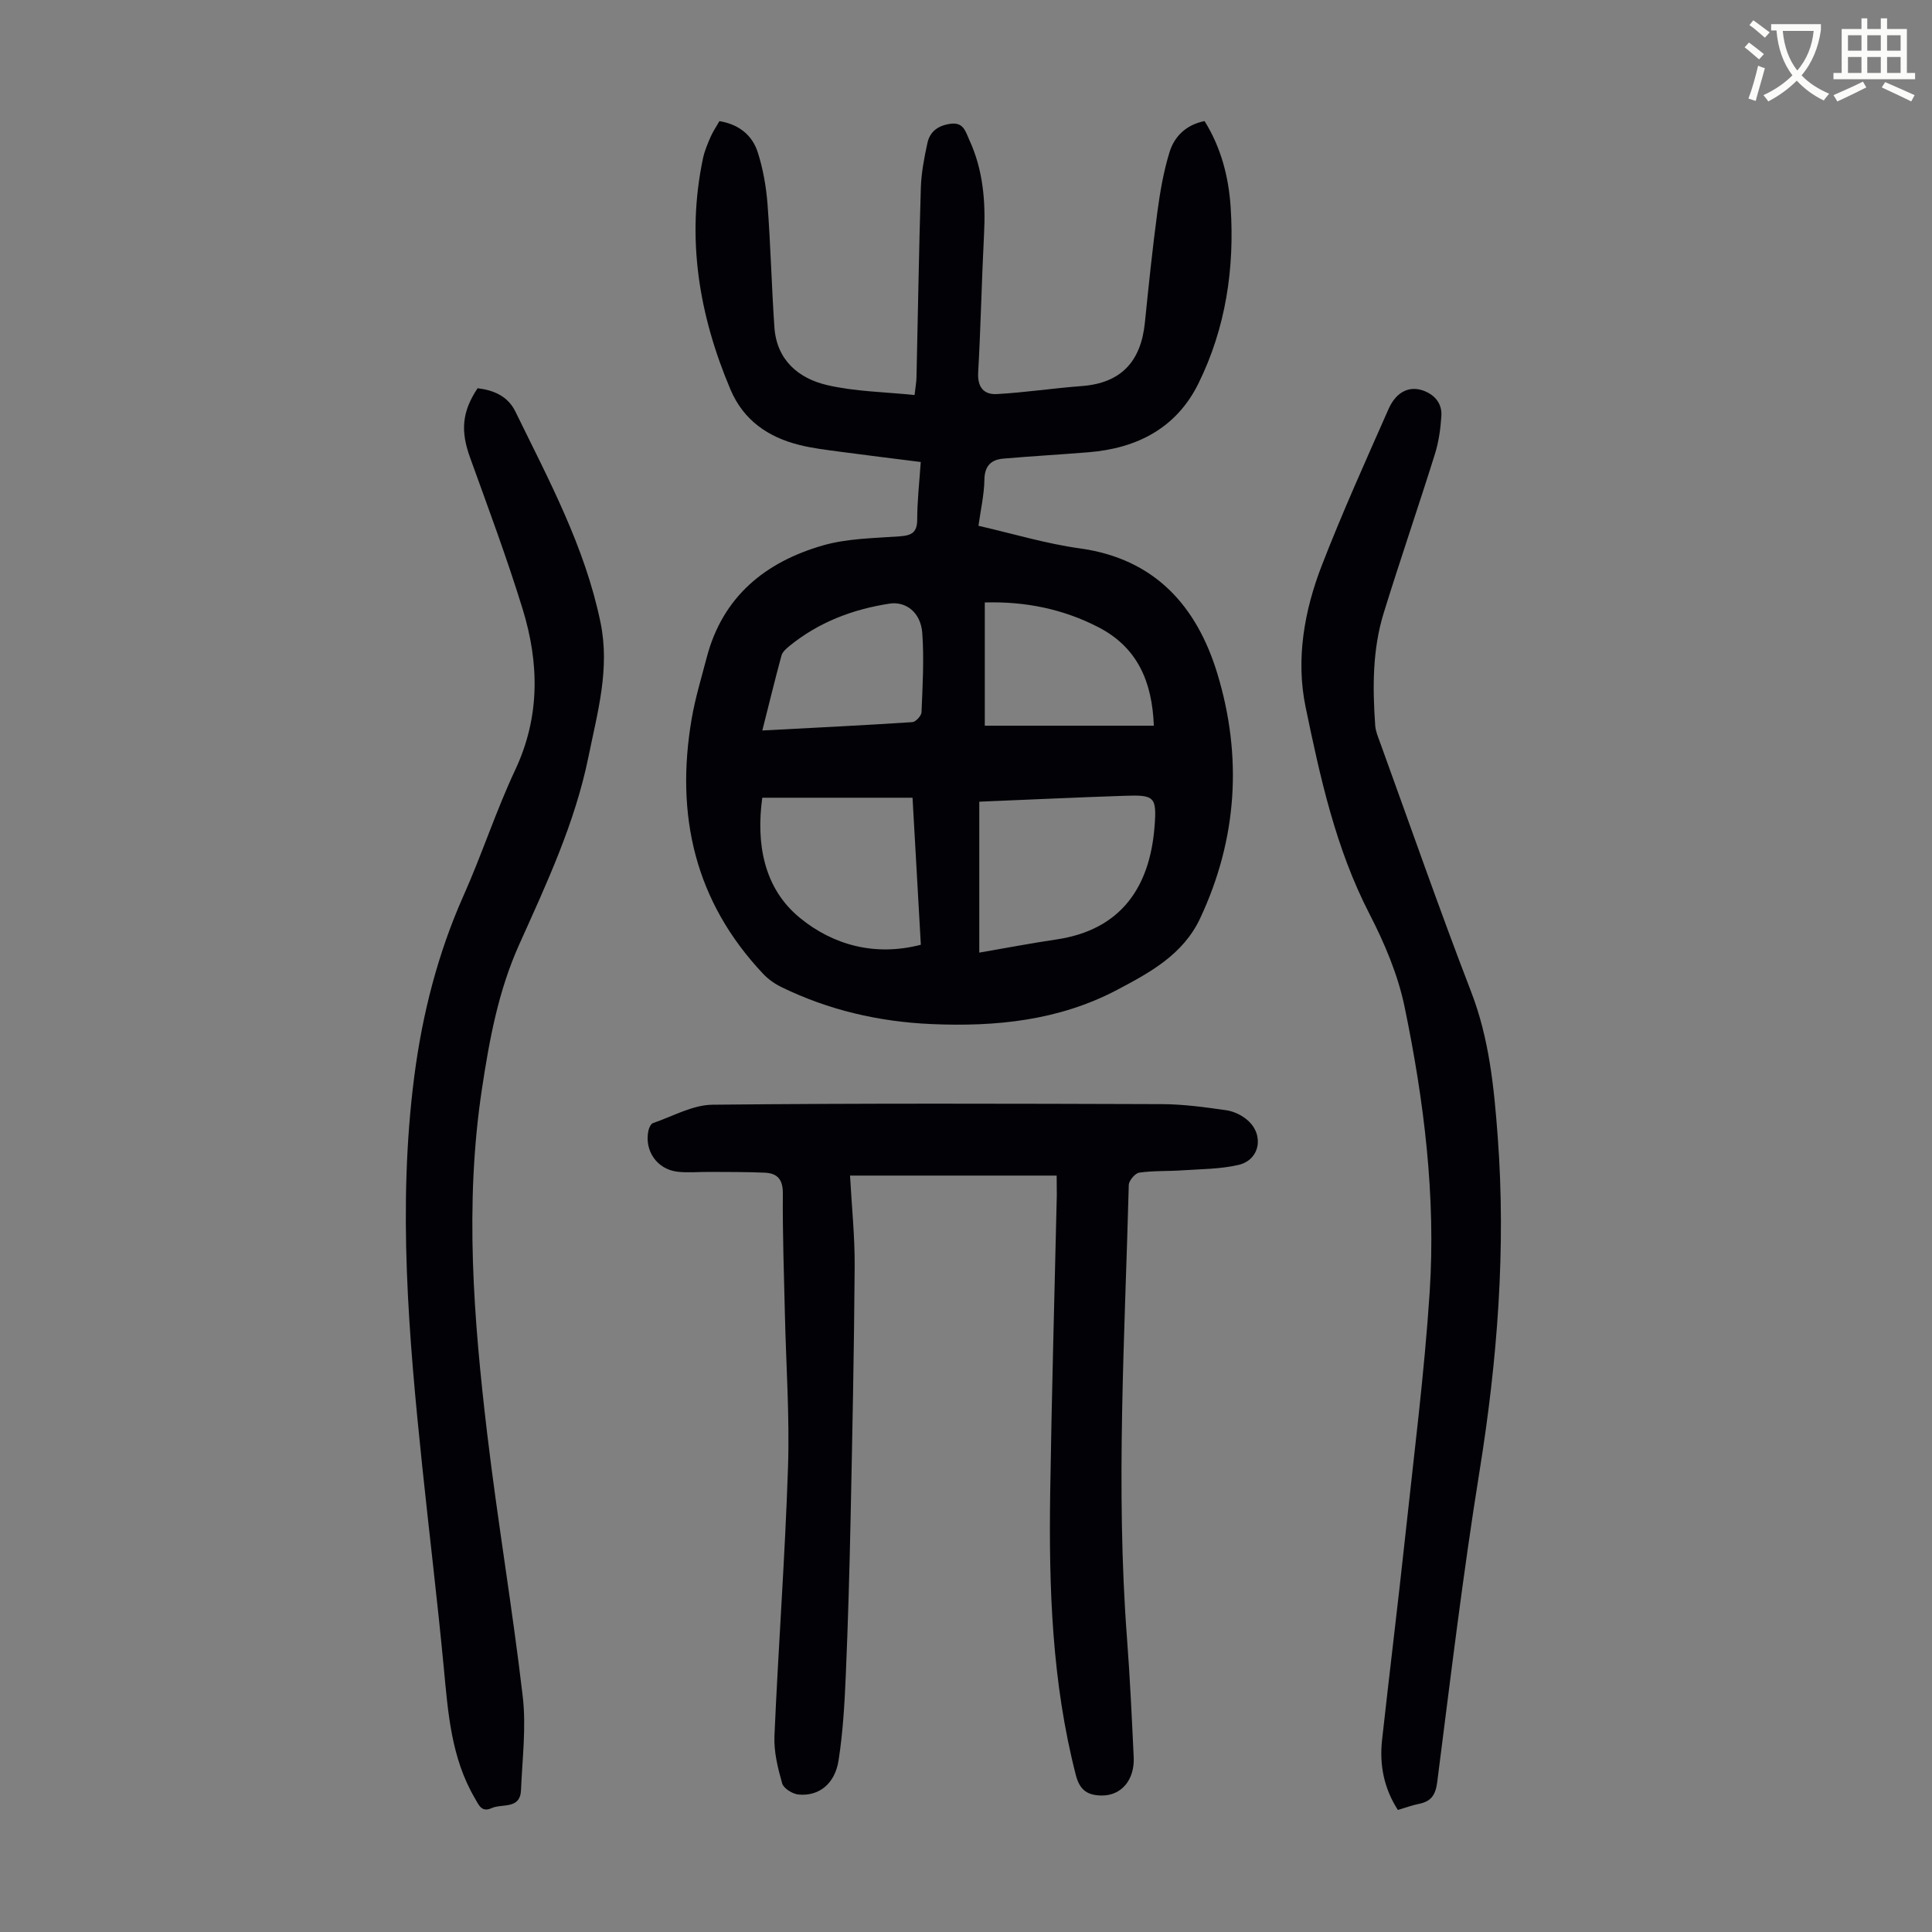
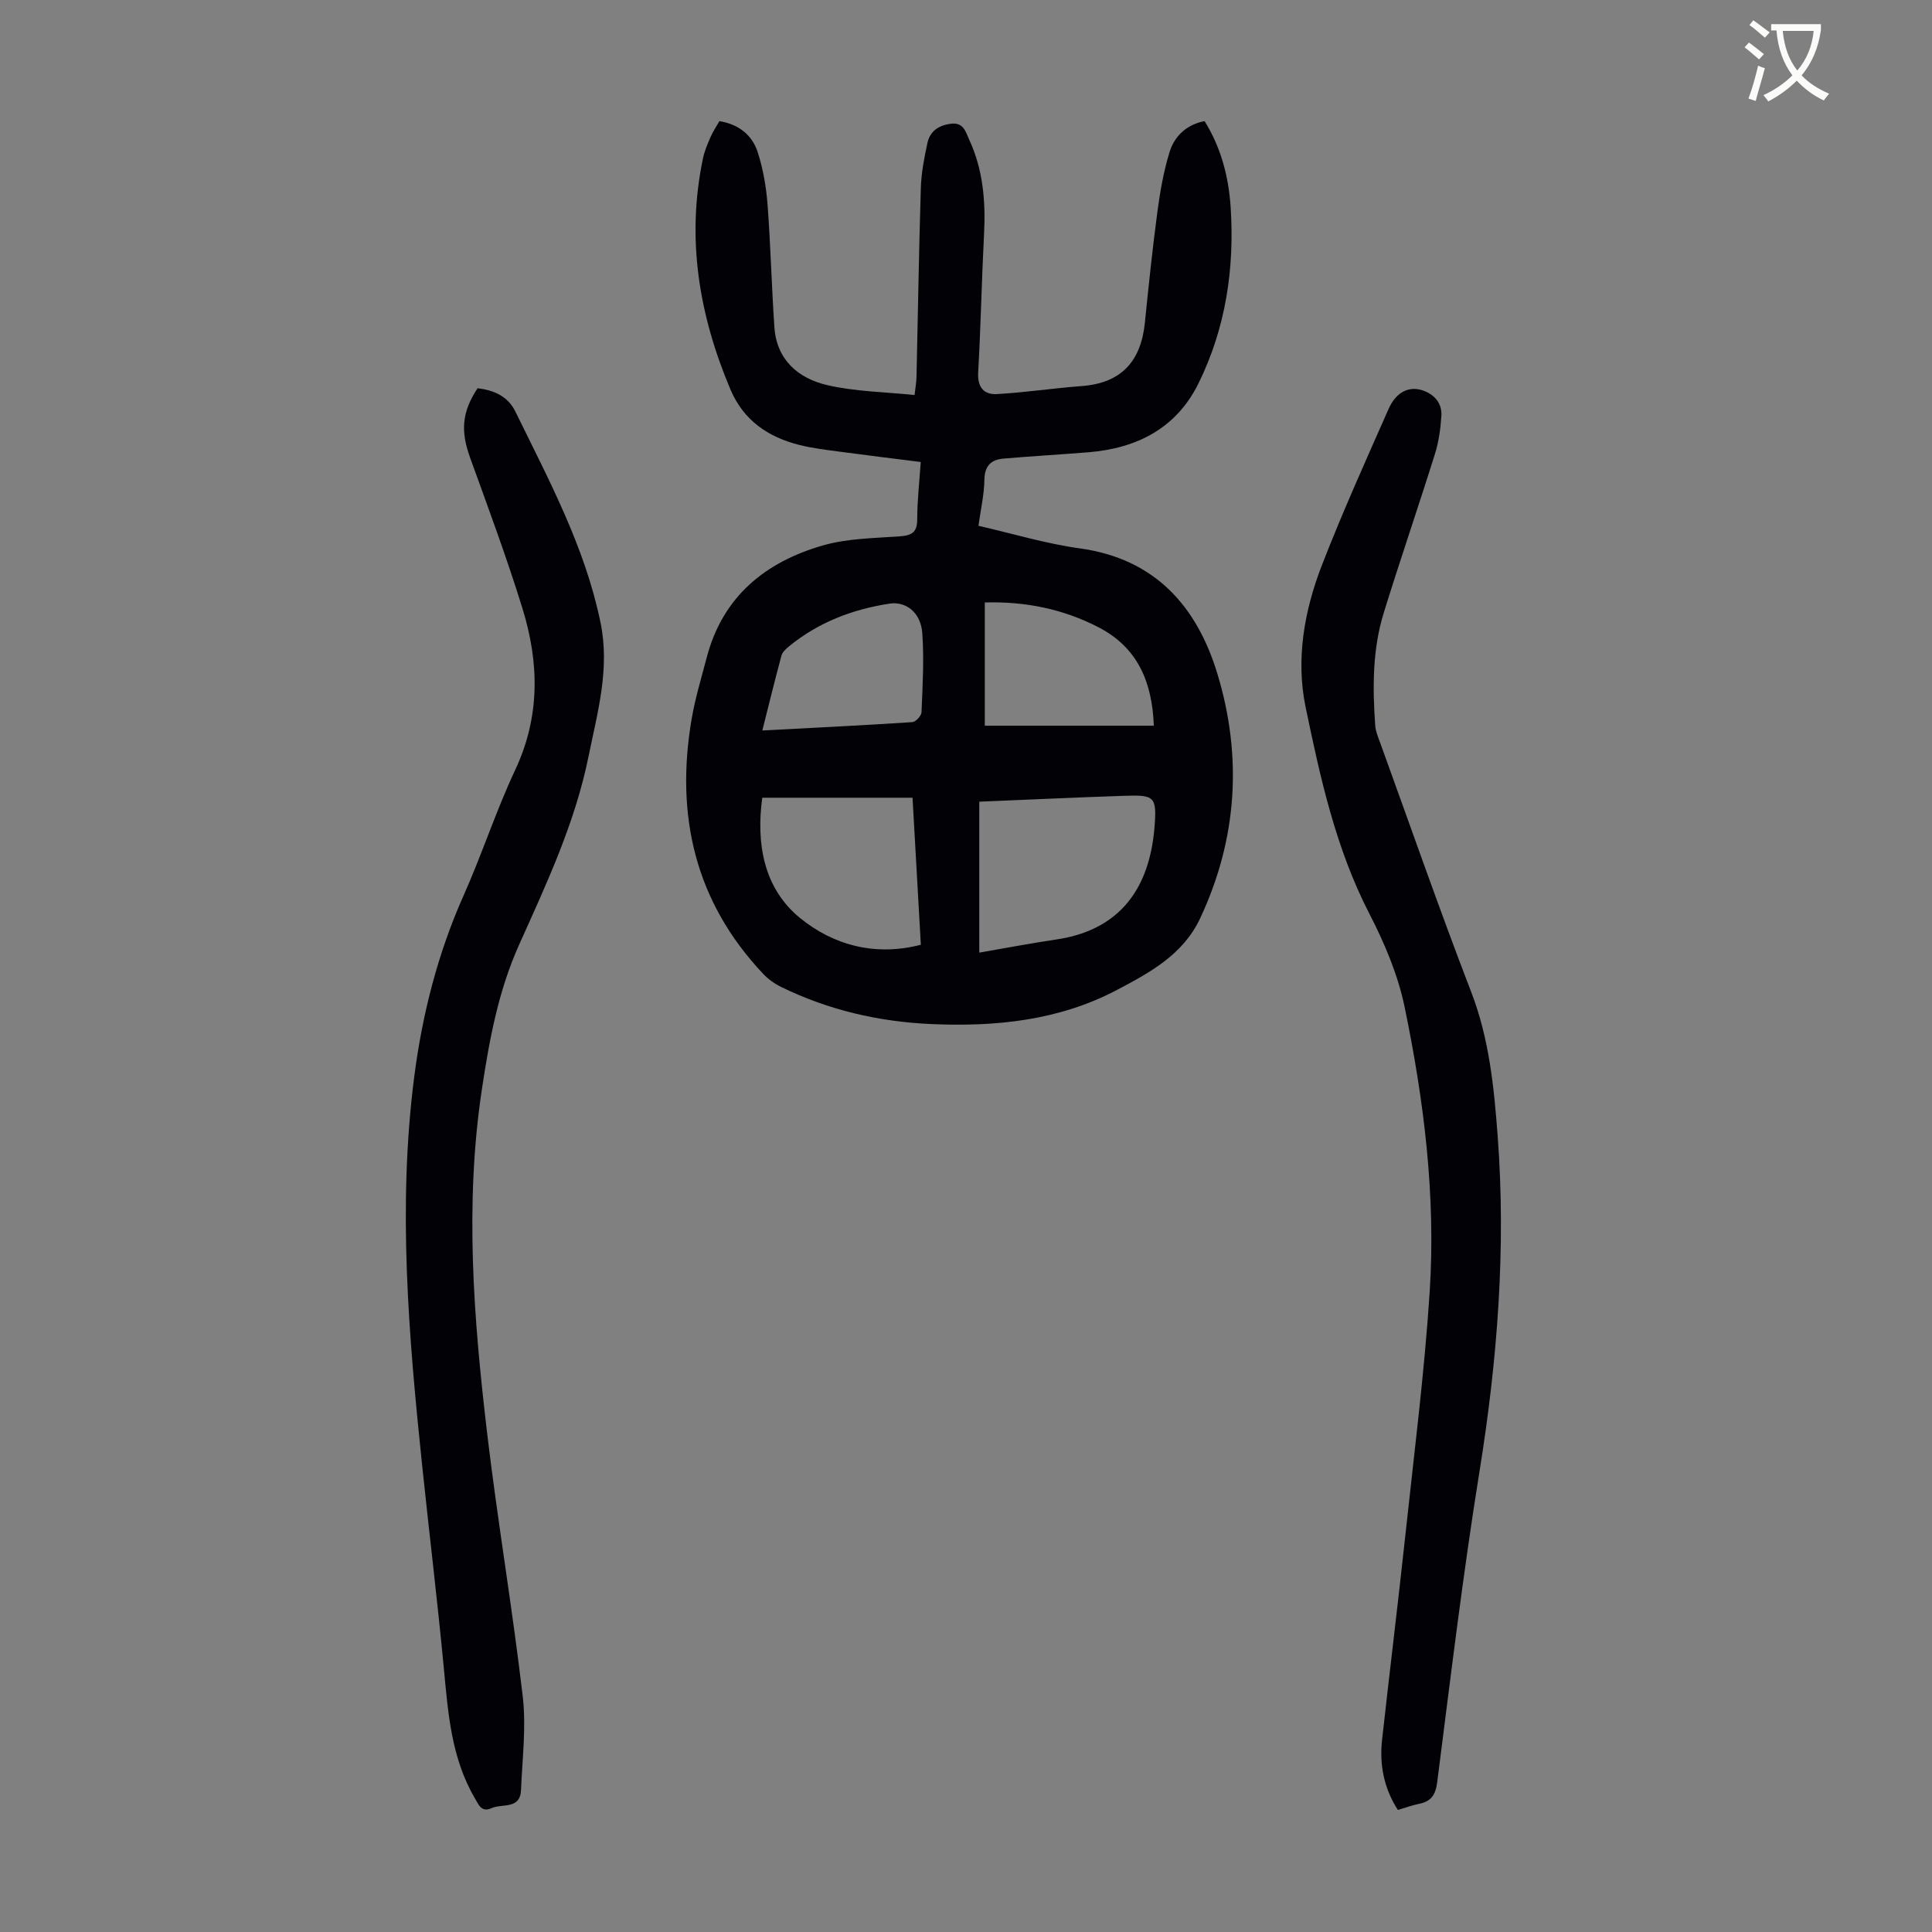
<svg xmlns="http://www.w3.org/2000/svg" enable-background="new 0 0 400 400" viewBox="0 0 400 400">
  <rect x="0" y="0" width="400" height="400" fill="#808080" stroke="none" />
  <path d="m362.1 8.8c1.1.8 2.1 1.6 3.1 2.4l-1 1.1c-1.3-1.1-2.3-2-3-2.5zm1.9 4.8c.5.2.9.4 1.4.5-.6 2.3-1.3 4.5-1.9 6.8l-1.5-.5c.8-2.1 1.4-4.3 2-6.8zm-1-9.4c1.3.9 2.4 1.8 3.4 2.5l-1 1.1c-1.4-1.2-2.4-2.1-3.2-2.6zm3.7 2.2v-1.4h10.3v1.2c-.5 3.6-1.8 6.8-4 9.4 1.5 1.6 3.4 2.8 5.7 3.8-.3.4-.7.8-1.1 1.4-2.3-1.1-4.1-2.5-5.6-4.1-1.6 1.6-3.6 3.1-5.9 4.3-.3-.5-.7-.9-1-1.3 2.4-1.1 4.4-2.5 6-4.1-1.9-2.5-3-5.6-3.3-9.3h-1.1zm8.8 0h-6.4c.3 3.3 1.3 6 3 8.2 2-2.3 3.1-5.1 3.4-8.2z" fill="#fbfcfa" />
-   <path d="m385.3 3.8h1.3v2.2h2.8v-2.2h1.3v2.2h4.1v9.1h1.7v1.3h-16.9v-1.3h1.7v-9.1h4.1v-2.2zm.4 13.1.7 1.2c-1.8.9-3.8 1.9-6 2.9-.2-.4-.5-.8-.8-1.3 2.3-1 4.3-1.9 6.1-2.8zm-3.1-6.4h2.8v-3.2h-2.8zm0 4.6h2.8v-3.3h-2.8zm4-4.6h2.8v-3.2h-2.8zm0 4.6h2.8v-3.3h-2.8zm3.7 1.9c2.1.9 4.1 1.8 6.1 2.7l-.7 1.3c-2.2-1.1-4.2-2-6.1-2.9zm3.2-9.7h-2.8v3.2h2.8zm-2.8 7.8h2.8v-3.3h-2.8z" fill="#fbfcfa" />
  <g fill="#010106">
    <path d="m190.63 95.65c-5.79-.73-11.31-1.4-16.81-2.14-2.76-.37-5.56-.7-8.26-1.37-6.51-1.62-11.63-5.11-14.33-11.51-6.51-15.39-9.17-31.25-5.69-47.82.32-1.52.94-2.98 1.56-4.42.48-1.11 1.18-2.14 1.85-3.31 3.98.65 6.78 2.86 7.93 6.44 1.11 3.46 1.75 7.15 2.03 10.79.64 8.47.84 16.97 1.42 25.44.46 6.77 4.96 10.59 10.92 11.98 5.79 1.35 11.89 1.41 18.1 2.06.19-1.7.38-2.67.4-3.64.3-13.09.5-26.19.9-39.28.1-3.1.7-6.21 1.36-9.25.52-2.41 2.23-3.64 4.78-3.99 2.71-.38 3.11 1.63 3.87 3.28 2.9 6.26 3.43 12.87 3.07 19.67-.49 9.5-.67 19.01-1.21 28.51-.18 3.1 1.19 4.65 3.89 4.5 5.86-.33 11.69-1.22 17.55-1.66 8.19-.61 12.25-5.12 13.07-13.07.78-7.66 1.57-15.33 2.59-22.96.56-4.18 1.28-8.38 2.52-12.4 1.02-3.3 3.47-5.68 7.25-6.43 3.41 5.46 4.98 11.51 5.4 17.78.84 12.7-1.01 25.07-6.67 36.55-4.55 9.22-12.69 13.41-22.7 14.23-5.89.48-11.79.81-17.68 1.32-2.52.22-3.88 1.47-3.93 4.35-.05 3.09-.76 6.18-1.23 9.56 7.1 1.62 13.97 3.71 21 4.68 15.57 2.15 24.22 12.01 28.45 25.9 5.22 17.15 4.16 34.26-3.56 50.7-3.52 7.5-10.39 11.22-17.2 14.81-12.04 6.35-25.13 7.66-38.48 7.07-10.84-.48-21.25-2.89-31.04-7.67-1.36-.67-2.69-1.61-3.73-2.71-14.16-14.99-18.23-32.88-14.82-52.8.73-4.28 2.01-8.47 3.11-12.68 3.29-12.64 12.14-19.81 24.08-23.24 5.08-1.46 10.6-1.49 15.94-1.88 2.48-.18 3.58-.85 3.57-3.54 0-3.77.44-7.54.73-11.85zm12.12 101.58c5.46-.94 10.72-1.95 16.01-2.73 13.33-1.99 19.28-10.82 20.27-23.28.5-6.29 0-6.67-6.16-6.46-10.01.33-20.02.81-30.12 1.22zm-12.1-1.63c-.57-10.14-1.13-20.02-1.72-30.44-10.44 0-20.64 0-31.11 0-1.29 9.4.25 18.7 7.78 24.87 6.83 5.6 15.53 8.05 25.05 5.57zm13.24-45.35h35c-.34-9-3.31-16.19-11.49-20.4-7.29-3.76-15.07-5.35-23.51-5.12zm-46.06.99c10.62-.56 20.84-1.06 31.06-1.73.7-.05 1.87-1.31 1.9-2.04.22-5.45.55-10.94.16-16.37-.3-4.29-3.37-6.66-6.83-6.12-7.62 1.18-14.64 3.85-20.68 8.77-.66.54-1.45 1.23-1.65 1.99-1.36 5.02-2.59 10.08-3.96 15.5z" />
-     <path d="m218.77 243.39c-14.31 0-28.35 0-42.78 0 .35 6.4 1 12.62.96 18.83-.12 17.33-.48 34.67-.84 52-.23 10.96-.54 21.93-1.01 32.88-.25 5.8-.59 11.63-1.48 17.35-.75 4.87-4.06 7.48-8.28 7.09-1.24-.11-3.1-1.26-3.4-2.3-.9-3.18-1.74-6.56-1.6-9.82.81-18.56 2.2-37.1 2.81-55.66.35-10.59-.41-21.22-.65-31.83-.19-8.28-.49-16.56-.42-24.83.02-2.94-1.14-4.19-3.75-4.31-3.79-.17-7.59-.13-11.38-.16-2.24-.02-4.5.22-6.7-.04-4.24-.51-6.88-4.36-6-8.51.12-.58.51-1.41.96-1.56 4.07-1.39 8.17-3.75 12.29-3.8 31.01-.32 62.02-.22 93.03-.12 4.45.01 8.92.63 13.34 1.26 1.56.22 3.25 1.04 4.45 2.09 3.48 3.06 2.51 8.21-1.89 9.23-3.74.87-7.7.86-11.57 1.12-3 .21-6.03.06-8.99.48-.86.12-2.15 1.65-2.17 2.56-.81 31.32-2.74 62.64-.36 93.97.62 8.15.99 16.31 1.38 24.47.23 4.74-2.57 8-6.62 7.96-2.86-.03-4.53-1.02-5.35-4.2-4.94-19.17-5.61-38.71-5.32-58.33.31-20.59.9-41.17 1.37-61.76-.01-1.2-.03-2.43-.03-4.06z" />
    <path d="m98.88 80.38c3.33.4 6.26 1.63 7.83 4.84 6.9 14.13 14.4 28 17.62 43.66 1.98 9.61-.62 18.56-2.49 27.77-2.79 13.74-8.68 26.3-14.34 38.89-4.34 9.65-6.17 19.67-7.73 29.98-3.6 23.85-1.71 47.57 1.09 71.25 2.16 18.2 5.25 36.29 7.37 54.49.74 6.35-.1 12.9-.36 19.35-.17 4.08-3.91 2.75-6.11 3.75-2.08.94-2.65-.7-3.45-2.06-4.92-8.4-5.55-17.77-6.44-27.14-1.32-13.91-3.01-27.78-4.46-41.68-2.8-26.85-5.12-53.76-1.63-80.68 1.66-12.82 4.86-25.41 10.19-37.37 3.82-8.57 6.72-17.55 10.7-26.03 5.18-11.03 4.97-22.15 1.53-33.33-3.25-10.55-7.12-20.92-10.87-31.31-1.99-5.49-1.72-9.47 1.55-14.38z" />
    <path d="m289.41 374.73c-2.9-4.51-3.83-9.36-3.27-14.48 1.56-14.12 3.3-28.22 4.82-42.35 1.8-16.79 3.94-33.56 5.04-50.4 1.29-19.87-1.17-39.59-5.19-59.02-1.38-6.67-4.16-13.22-7.3-19.31-6.97-13.52-10.17-28.17-13.2-42.79-2.05-9.88-.28-19.95 3.37-29.35 4.24-10.93 9.07-21.63 13.81-32.36 1.64-3.7 4.48-4.89 7.42-3.71 2.35.94 3.67 2.75 3.51 5.18-.17 2.65-.55 5.36-1.34 7.88-3.44 10.98-7.19 21.87-10.59 32.86-2.35 7.59-2.32 15.45-1.77 23.3.08 1.19.58 2.38 1 3.52 6.25 17.23 12.28 34.56 18.87 51.66 3.74 9.7 4.73 19.76 5.49 29.89 1.75 23.33-.07 46.46-3.79 69.55-3.43 21.31-5.99 42.76-8.73 64.17-.35 2.71-1.29 4.01-3.82 4.51-1.4.28-2.76.79-4.33 1.25z" />
  </g>
</svg>